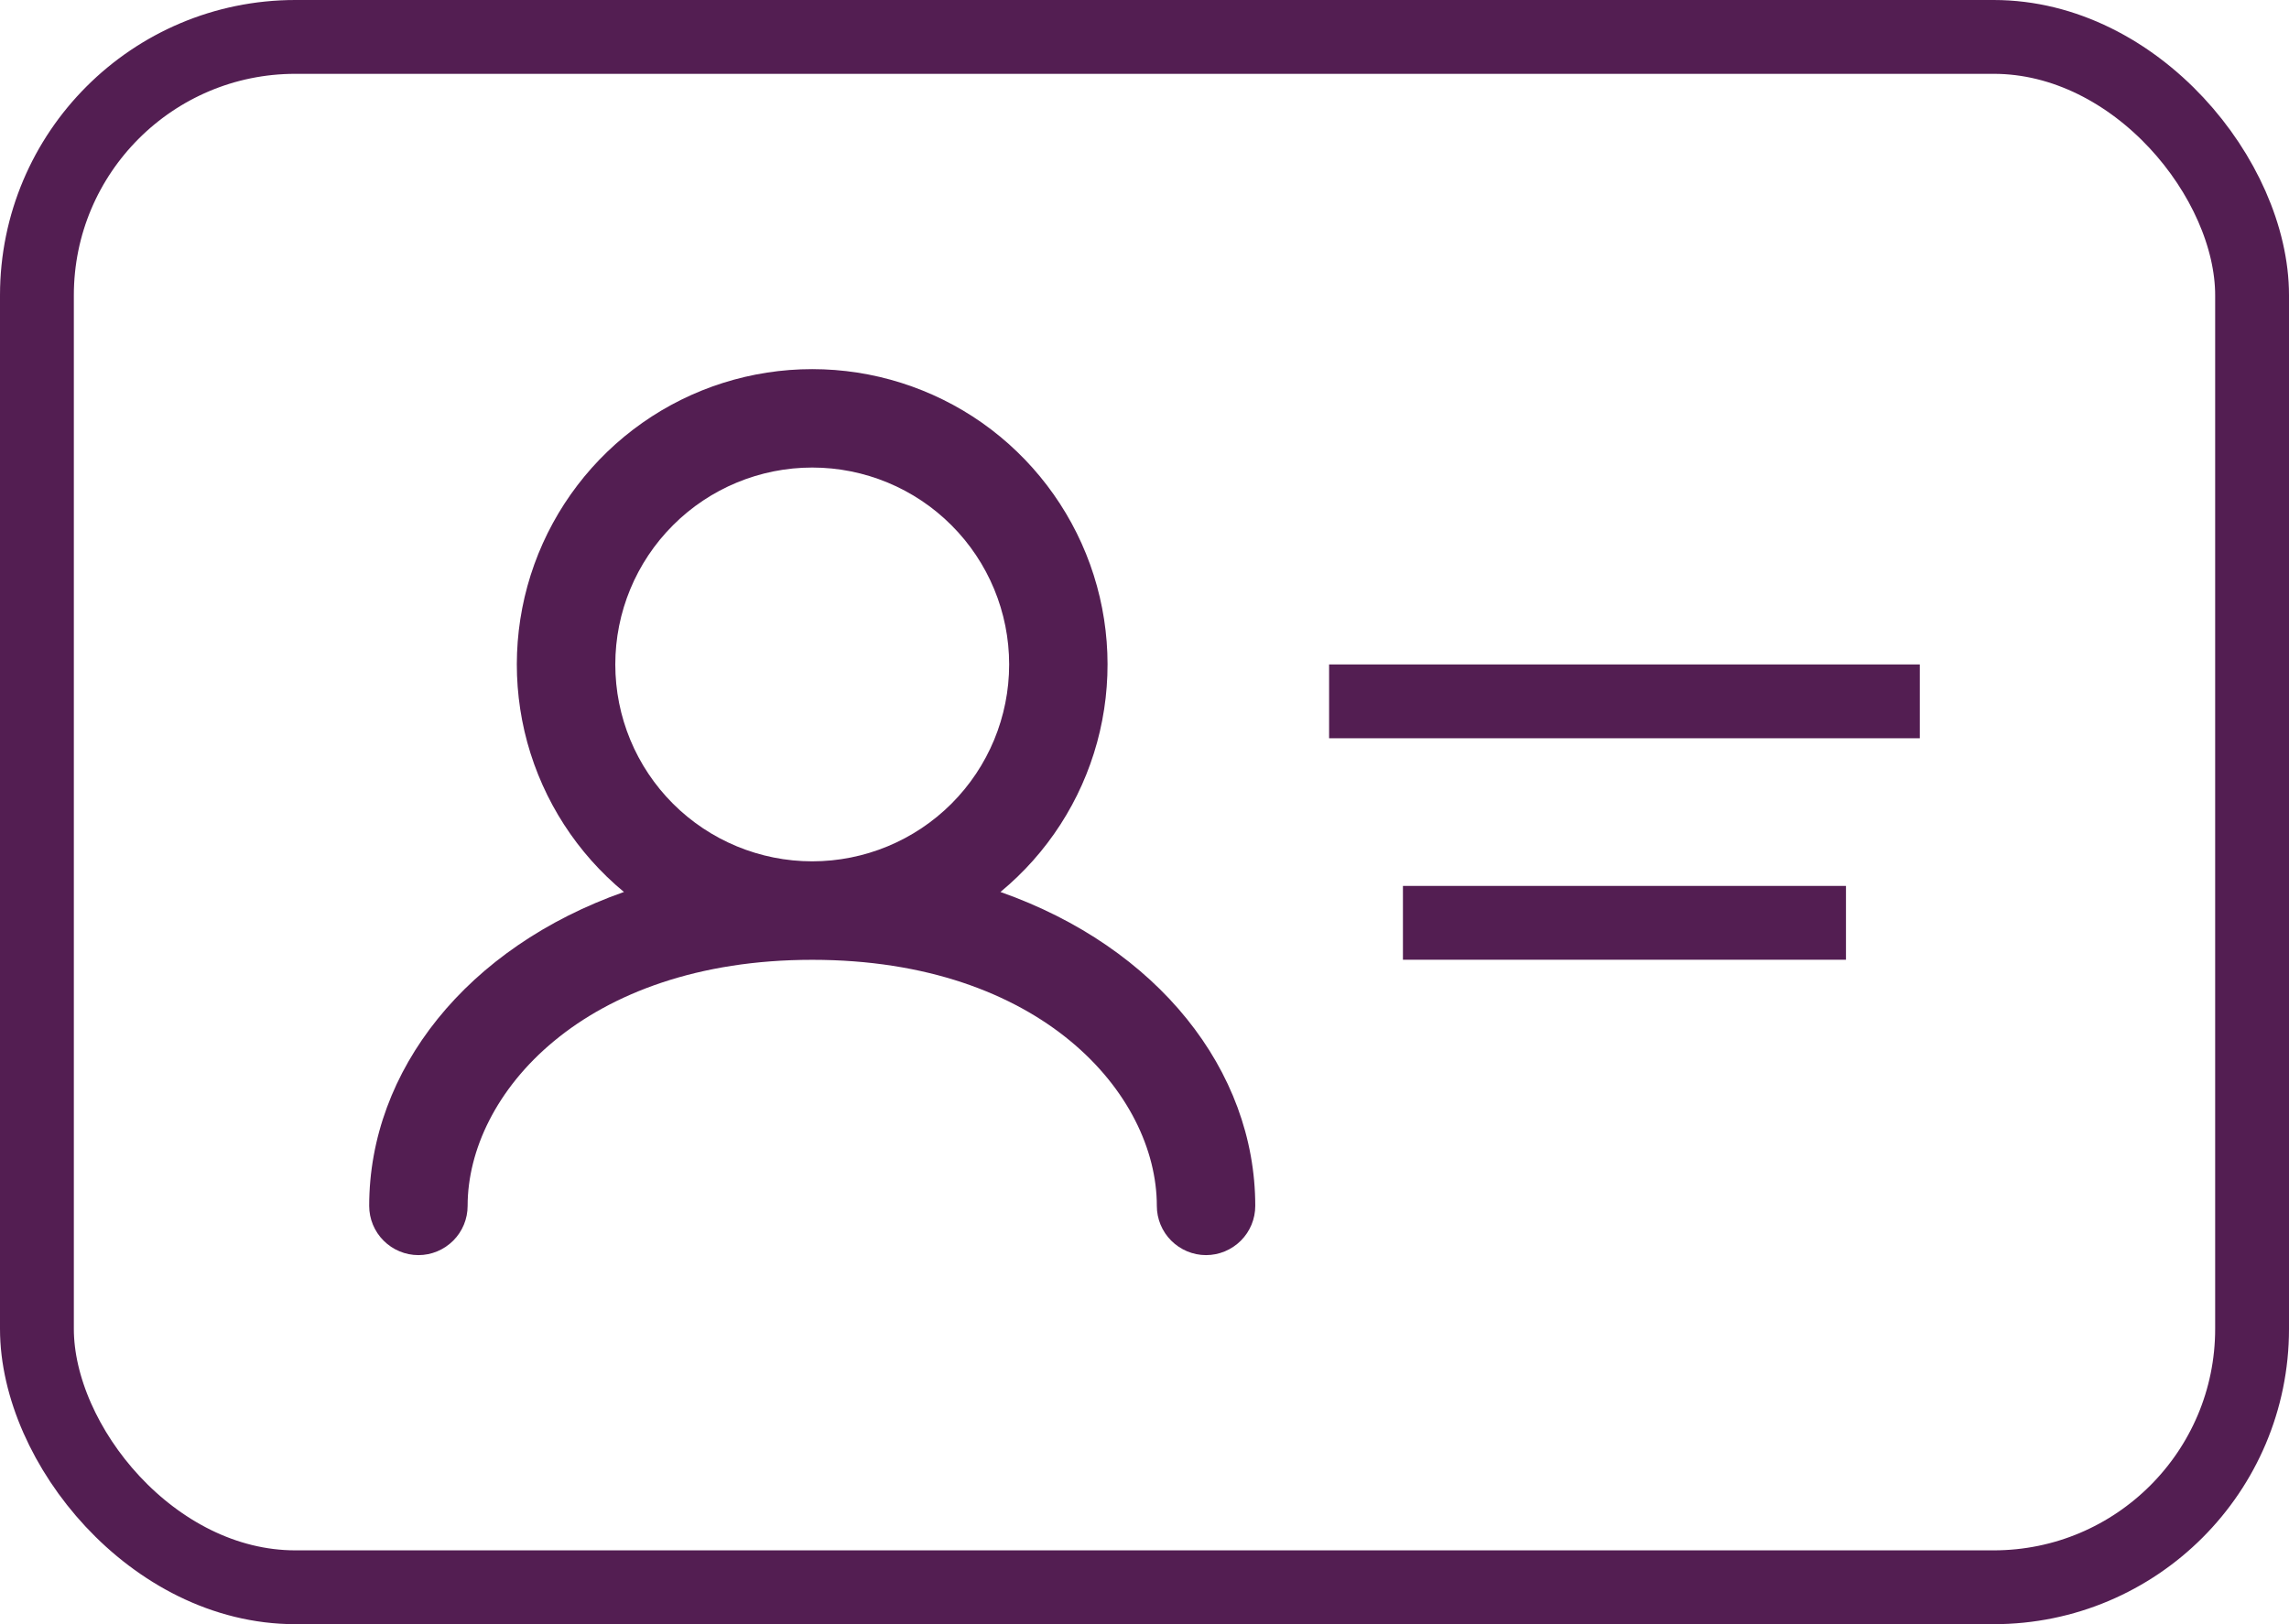
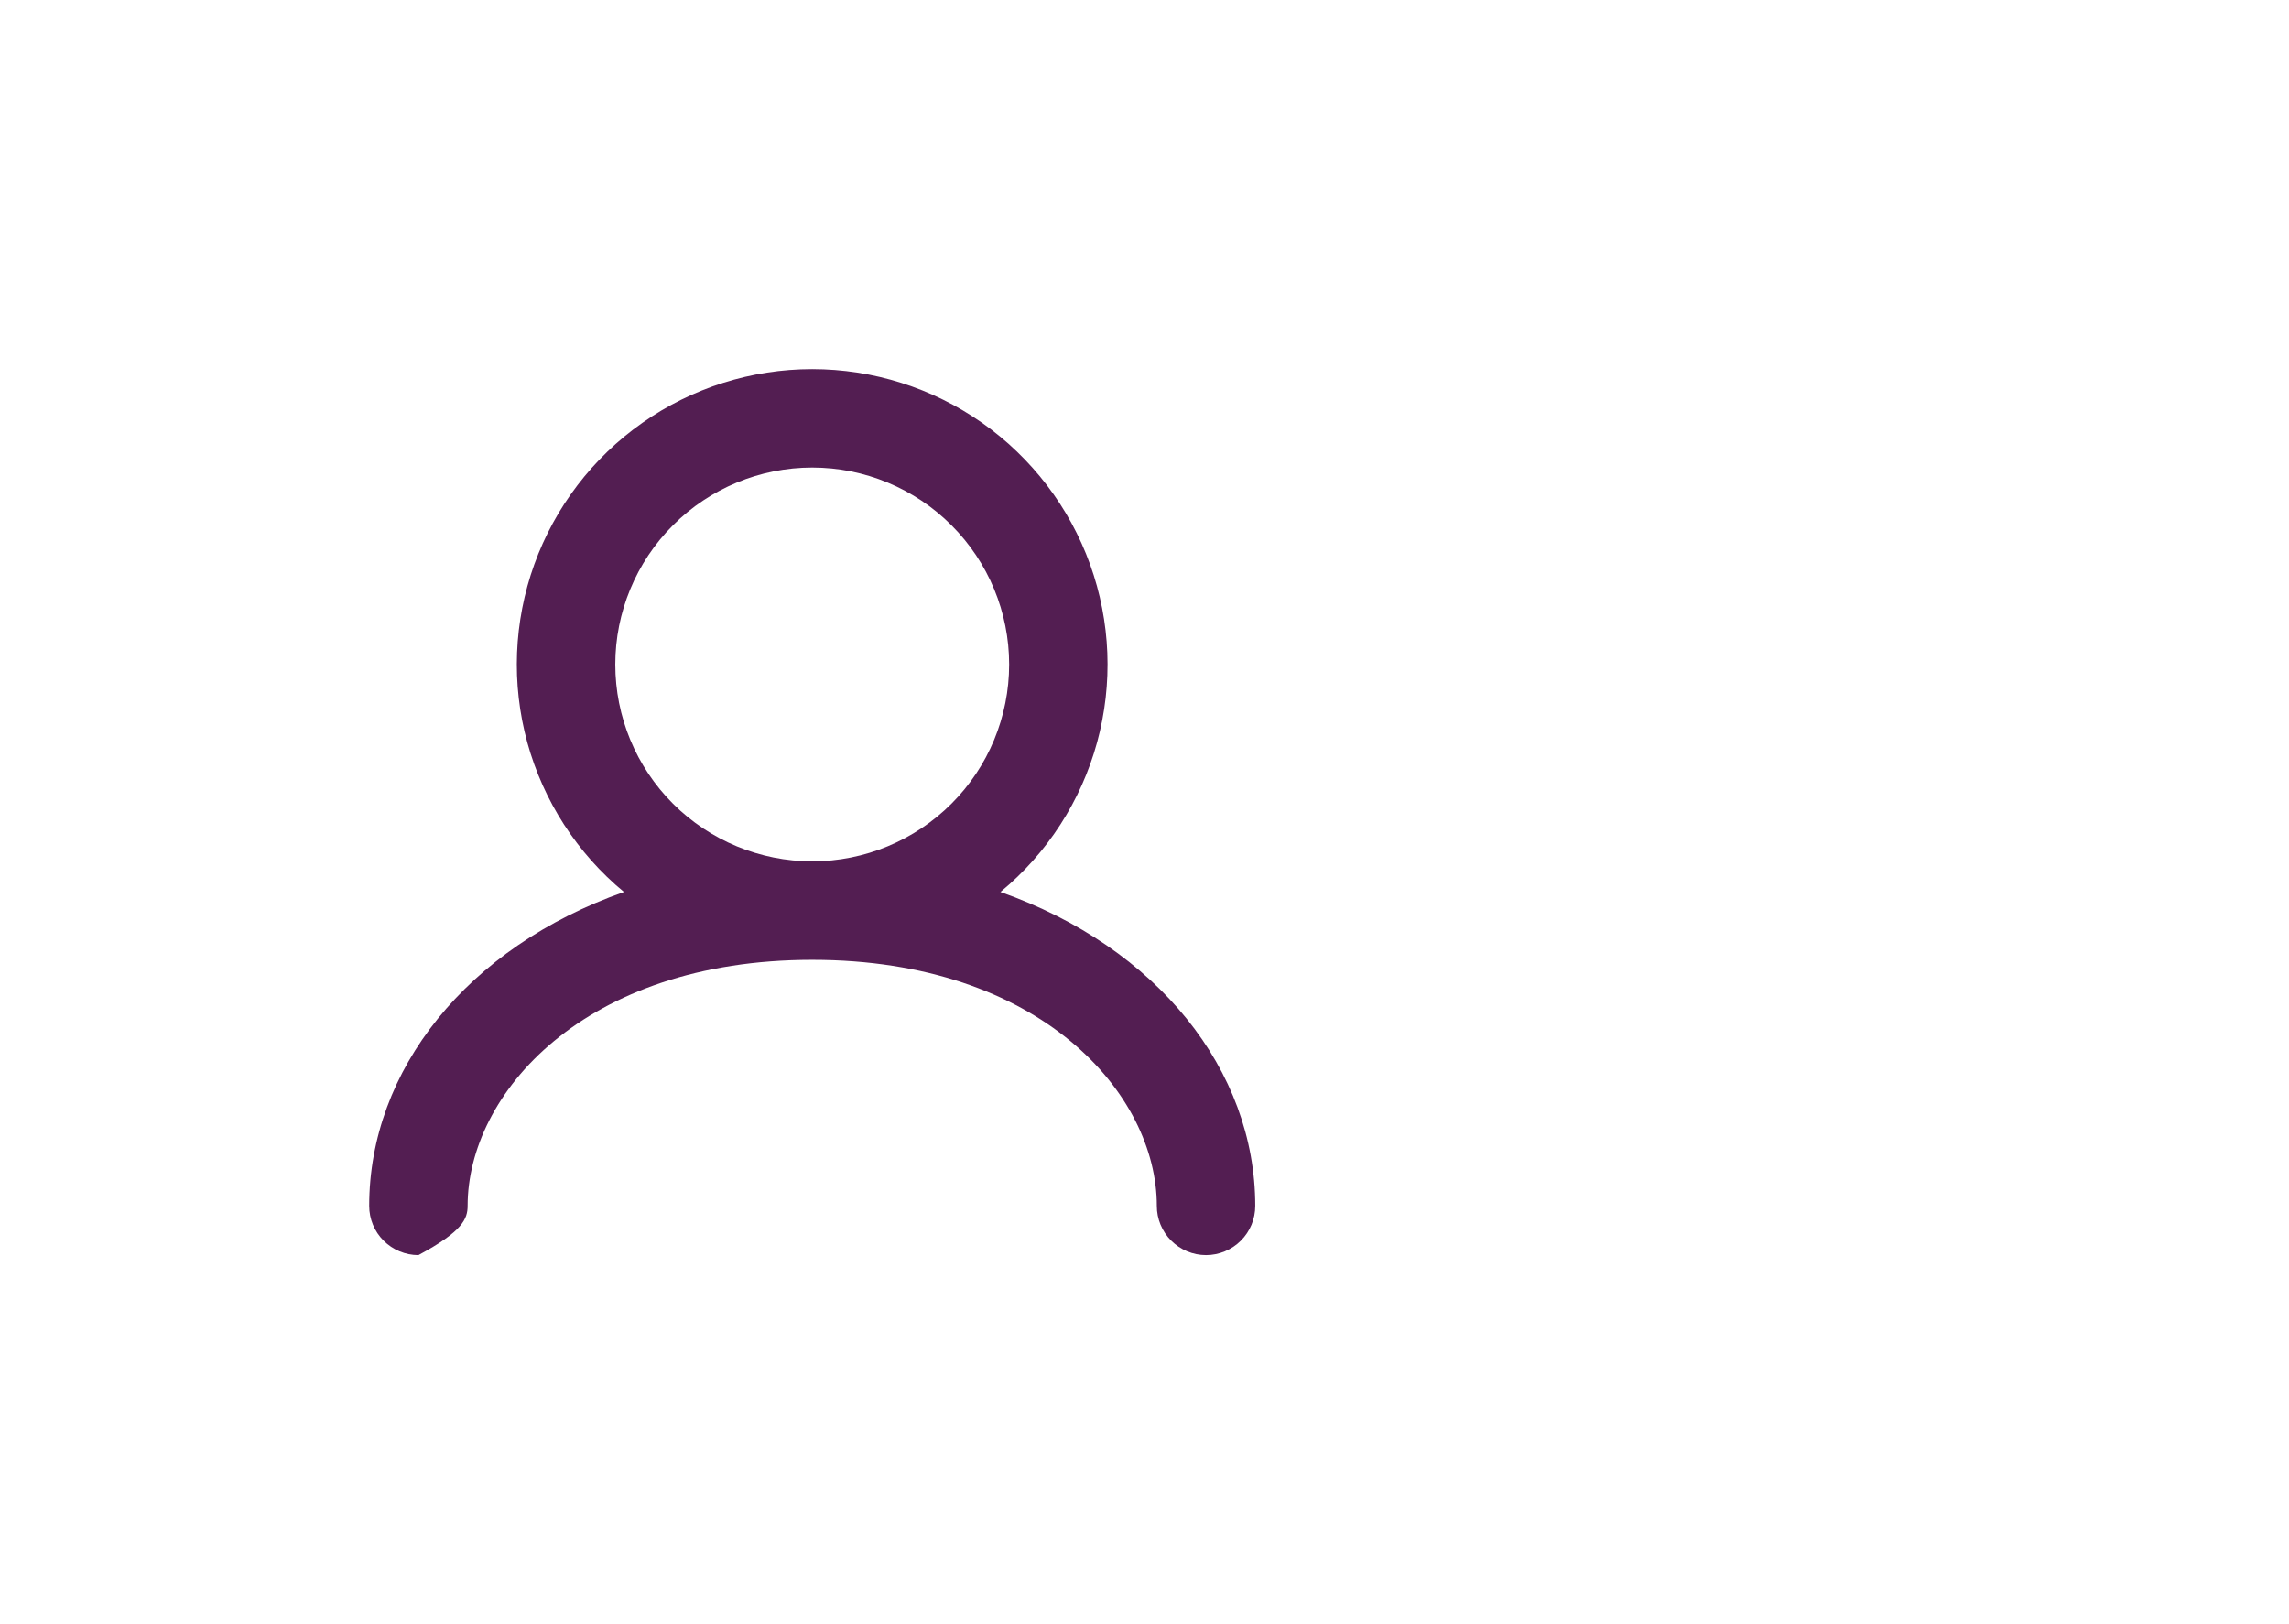
<svg xmlns="http://www.w3.org/2000/svg" width="31" height="22" viewBox="0 0 31 22" fill="none">
-   <rect x="0.5" y="0.5" width="30" height="21" rx="3.5" stroke="#531E52" />
-   <line x1="18" y1="9.5" x2="26" y2="9.5" stroke="#531E52" />
-   <line x1="19" y1="12.5" x2="25" y2="12.5" stroke="#531E52" />
-   <path fill-rule="evenodd" clip-rule="evenodd" d="M8.333 9C8.333 8.293 8.614 7.615 9.114 7.115C9.614 6.614 10.293 6.333 11 6.333C11.707 6.333 12.386 6.614 12.886 7.115C13.386 7.615 13.667 8.293 13.667 9C13.667 9.708 13.386 10.386 12.886 10.886C12.386 11.386 11.707 11.667 11 11.667C10.293 11.667 9.614 11.386 9.114 10.886C8.614 10.386 8.333 9.708 8.333 9ZM13.549 12.082C14.184 11.558 14.641 10.85 14.858 10.056C15.075 9.262 15.042 8.42 14.763 7.645C14.484 6.871 13.973 6.201 13.3 5.727C12.626 5.254 11.823 5 11 5C10.176 5 9.373 5.254 8.7 5.727C8.026 6.201 7.515 6.871 7.236 7.645C6.957 8.42 6.924 9.262 7.141 10.056C7.359 10.85 7.816 11.558 8.45 12.082C6.324 12.831 5 14.498 5 16.334C5 16.511 5.07 16.68 5.195 16.805C5.32 16.93 5.49 17.001 5.667 17.001C5.843 17.001 6.013 16.93 6.138 16.805C6.263 16.68 6.333 16.511 6.333 16.334C6.333 14.821 7.903 13.001 11 13.001C14.097 13.001 15.667 14.821 15.667 16.334C15.667 16.511 15.737 16.68 15.862 16.805C15.987 16.93 16.157 17.001 16.333 17.001C16.51 17.001 16.68 16.93 16.805 16.805C16.93 16.68 17 16.511 17 16.334C17 14.498 15.677 12.831 13.549 12.082Z" fill="#531E52" />
+   <path fill-rule="evenodd" clip-rule="evenodd" d="M8.333 9C8.333 8.293 8.614 7.615 9.114 7.115C9.614 6.614 10.293 6.333 11 6.333C11.707 6.333 12.386 6.614 12.886 7.115C13.386 7.615 13.667 8.293 13.667 9C13.667 9.708 13.386 10.386 12.886 10.886C12.386 11.386 11.707 11.667 11 11.667C10.293 11.667 9.614 11.386 9.114 10.886C8.614 10.386 8.333 9.708 8.333 9ZM13.549 12.082C14.184 11.558 14.641 10.85 14.858 10.056C15.075 9.262 15.042 8.42 14.763 7.645C14.484 6.871 13.973 6.201 13.3 5.727C12.626 5.254 11.823 5 11 5C10.176 5 9.373 5.254 8.7 5.727C8.026 6.201 7.515 6.871 7.236 7.645C6.957 8.42 6.924 9.262 7.141 10.056C7.359 10.85 7.816 11.558 8.45 12.082C6.324 12.831 5 14.498 5 16.334C5 16.511 5.07 16.68 5.195 16.805C5.32 16.93 5.49 17.001 5.667 17.001C6.263 16.68 6.333 16.511 6.333 16.334C6.333 14.821 7.903 13.001 11 13.001C14.097 13.001 15.667 14.821 15.667 16.334C15.667 16.511 15.737 16.68 15.862 16.805C15.987 16.93 16.157 17.001 16.333 17.001C16.51 17.001 16.68 16.93 16.805 16.805C16.93 16.68 17 16.511 17 16.334C17 14.498 15.677 12.831 13.549 12.082Z" fill="#531E52" />
</svg>